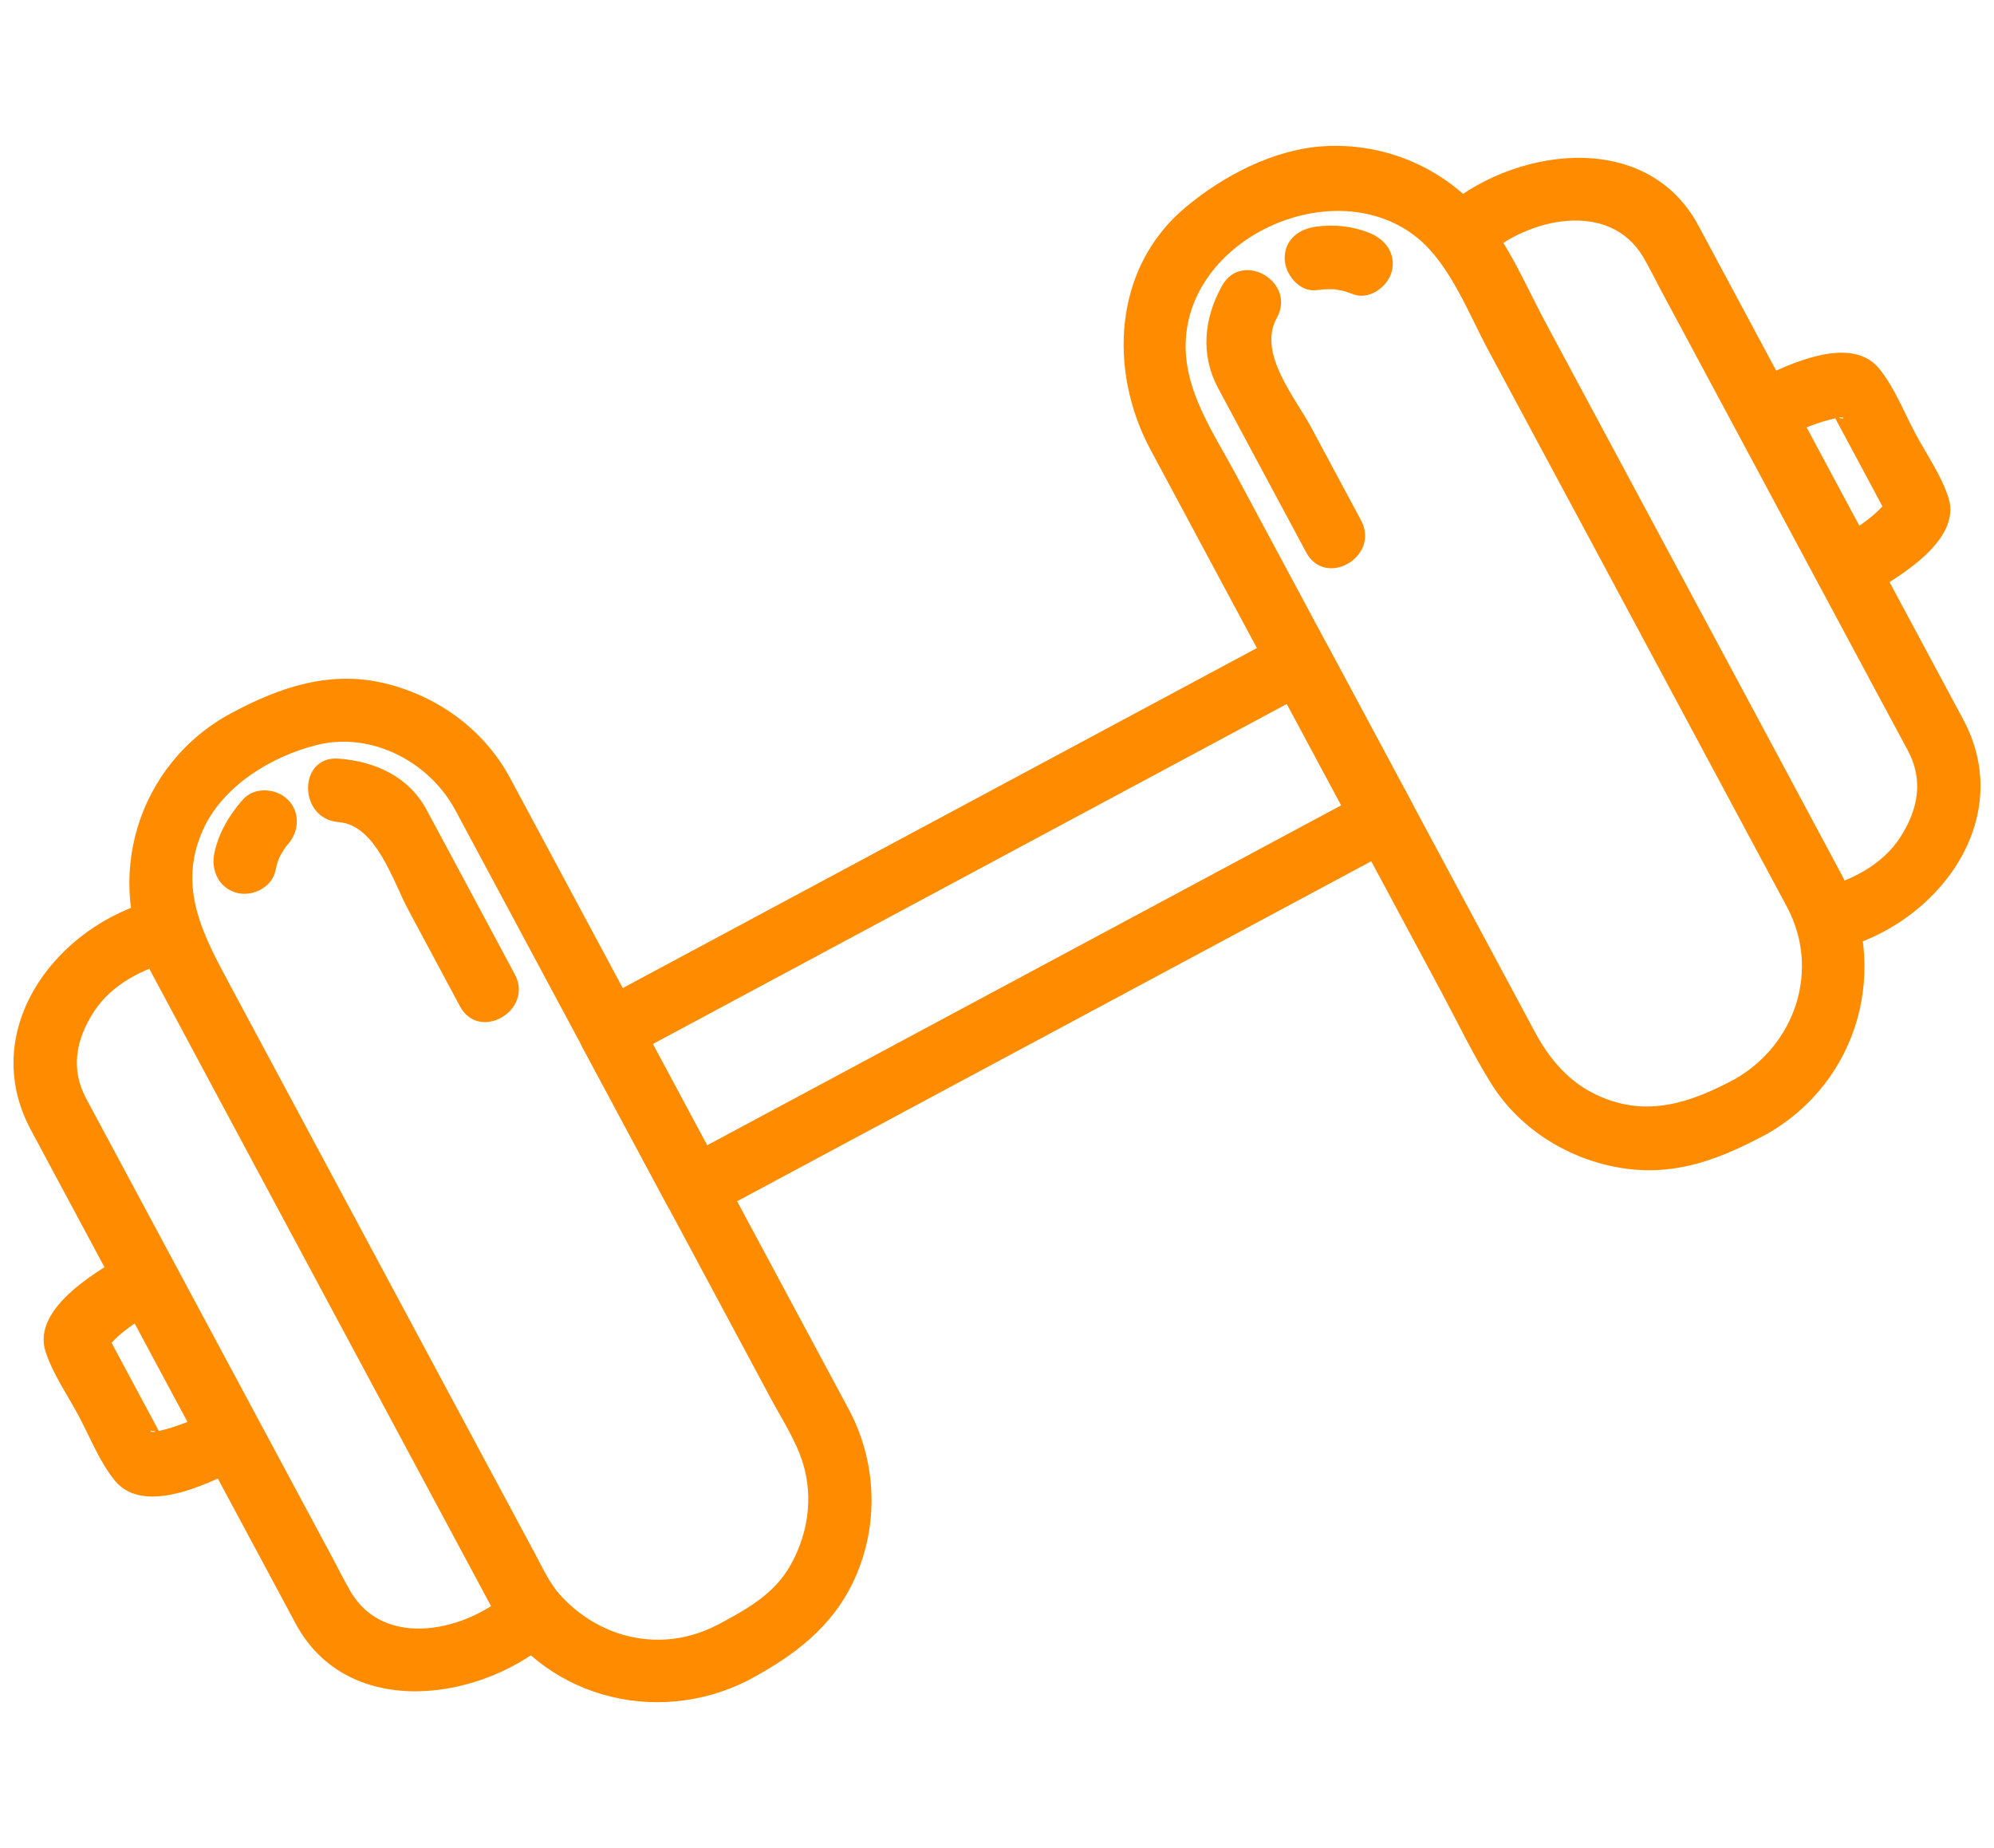
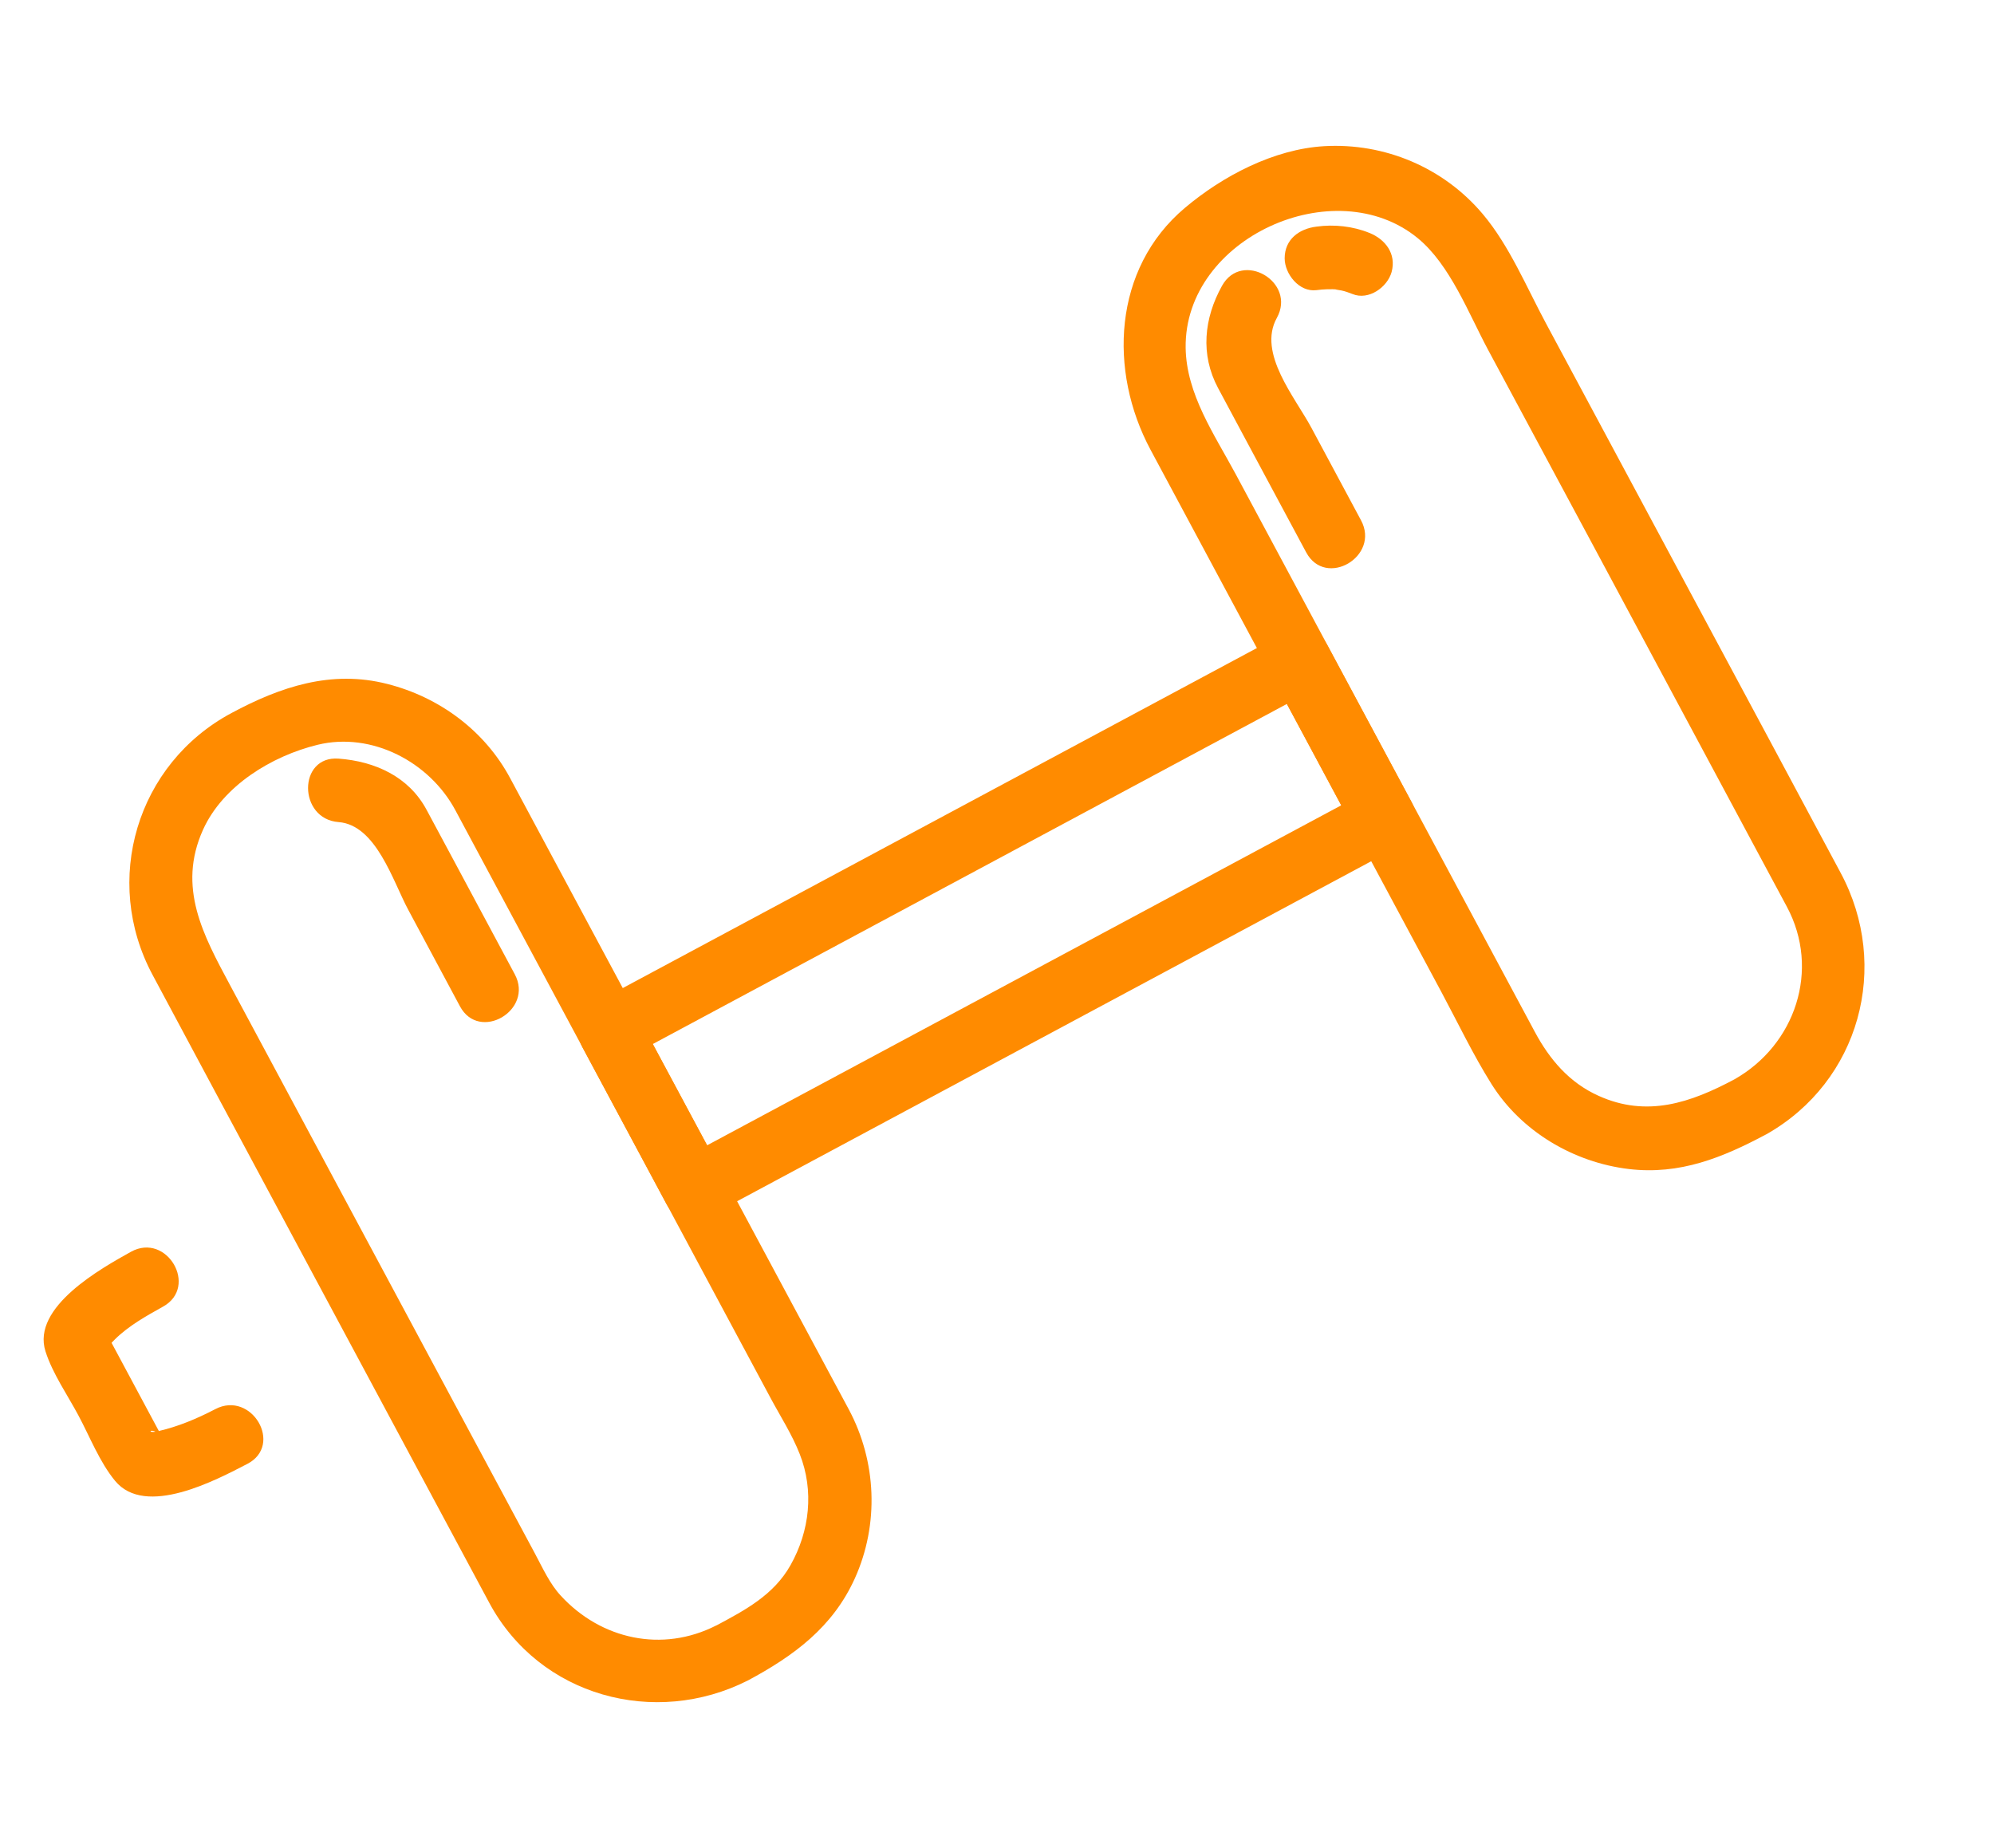
<svg xmlns="http://www.w3.org/2000/svg" version="1.1" id="Calque_1" x="0px" y="0px" width="41px" height="38px" viewBox="0 0 41 38" enable-background="new 0 0 41 38" xml:space="preserve">
  <g>
    <path fill="#FF8B00" d="M35.662,22.194c-0.9,0.48-1.797,0.789-2.793,0.338c-0.602-0.27-1.006-0.747-1.31-1.314   c-0.5-0.933-1-1.865-1.5-2.797c-1.55-2.892-3.101-5.783-4.651-8.672c-0.437-0.814-1.015-1.644-1.029-2.596   c-0.032-2.261,3.073-3.657,4.777-2.252c0.66,0.545,1.042,1.545,1.436,2.282c0.743,1.383,1.484,2.765,2.226,4.145   c1.07,1.997,2.14,3.993,3.21,5.988c0.238,0.443,0.475,0.887,0.713,1.328C37.435,19.94,36.916,21.485,35.662,22.194   c-0.732,0.416-0.074,1.543,0.66,1.128c1.916-1.086,2.558-3.45,1.524-5.376c-0.457-0.853-0.914-1.705-1.37-2.558   c-1.562-2.91-3.124-5.822-4.686-8.735c-0.399-0.741-0.755-1.604-1.303-2.253c-0.805-0.955-2.017-1.467-3.263-1.394   c-1.03,0.061-2.08,0.61-2.86,1.268c-1.484,1.249-1.572,3.36-0.708,4.972c0.521,0.972,1.042,1.943,1.563,2.915   c1.476,2.75,2.95,5.5,4.426,8.251c0.335,0.626,0.645,1.276,1.023,1.879c0.613,0.976,1.689,1.611,2.825,1.747   c1.048,0.124,1.926-0.234,2.828-0.716C37.063,22.924,36.404,21.798,35.662,22.194z" />
    <path fill="#FF8B00" d="M27.985,10.699c-0.337-0.629-0.677-1.261-1.015-1.893c-0.338-0.634-1.119-1.543-0.716-2.269   c0.409-0.74-0.72-1.398-1.128-0.659c-0.37,0.667-0.449,1.413-0.08,2.102c0.183,0.343,0.368,0.686,0.55,1.027   c0.42,0.784,0.84,1.566,1.261,2.35C27.257,12.103,28.384,11.442,27.985,10.699L27.985,10.699z" />
    <path fill="#FF8B00" d="M27.068,5.966c0.148-0.02,0.296-0.024,0.445-0.014c-0.141-0.009,0.052,0.016,0.07,0.021   c0.078,0.016,0.152,0.044,0.227,0.073c0.331,0.136,0.717-0.14,0.804-0.453c0.101-0.373-0.127-0.672-0.457-0.804   c-0.34-0.138-0.726-0.18-1.089-0.129c-0.354,0.044-0.653,0.26-0.653,0.652C26.416,5.634,26.714,6.011,27.068,5.966L27.068,5.966z" />
-     <path fill="#FF8B00" d="M37.787,19.521c2.055-0.507,3.681-2.674,2.58-4.727c-0.554-1.033-1.109-2.067-1.663-3.102   c-1.261-2.351-2.522-4.701-3.782-7.054c-1.084-2.02-3.876-1.599-5.316-0.28c-0.623,0.572,0.304,1.493,0.923,0.926   c0.861-0.79,2.559-1.194,3.265,0.013c0.126,0.217,0.237,0.446,0.356,0.668c0.705,1.314,1.41,2.629,2.115,3.943   c0.777,1.447,1.555,2.897,2.332,4.349c0.21,0.39,0.42,0.782,0.63,1.172c0.329,0.615,0.214,1.216-0.158,1.792   c-0.361,0.558-1.004,0.888-1.629,1.042C36.623,18.465,36.97,19.725,37.787,19.521L37.787,19.521z" />
-     <path fill="#FF8B00" d="M38.307,12.285c0.603-0.335,2.047-1.134,1.758-2.047c-0.147-0.461-0.453-0.897-0.68-1.321   c-0.234-0.438-0.433-0.955-0.75-1.342c-0.627-0.759-2.081,0.017-2.721,0.346c-0.749,0.39-0.088,1.517,0.659,1.129   c0.379-0.195,0.759-0.356,1.176-0.453c0.325-0.076,0.076,0.171-0.137-0.224c0.02,0.038,0.04,0.074,0.06,0.109   c0.196,0.366,0.391,0.729,0.586,1.093c0.186,0.346,0.371,0.692,0.557,1.04c0.013,0.022,0.025,0.048,0.038,0.07   c-0.206-0.383,0.108-0.521-0.217-0.201c-0.282,0.28-0.644,0.481-0.988,0.673C36.911,11.565,37.57,12.693,38.307,12.285   L38.307,12.285z" />
    <path fill="#FF8B00" d="M15.38,34.553c0.942-0.505,1.742-1.093,2.197-2.098c0.502-1.113,0.449-2.404-0.126-3.478   c-0.363-0.676-0.726-1.353-1.087-2.025c-1.57-2.93-3.14-5.855-4.71-8.781c-0.387-0.723-0.774-1.444-1.162-2.166   c-0.524-0.981-1.459-1.671-2.53-1.942c-1.149-0.294-2.198,0.059-3.203,0.599c-1.948,1.043-2.664,3.444-1.62,5.387   c0.434,0.813,0.868,1.622,1.302,2.432c1.49,2.778,2.981,5.556,4.47,8.334c0.383,0.713,0.766,1.428,1.149,2.142   C11.095,34.883,13.465,35.523,15.38,34.553c0.75-0.379,0.09-1.506-0.659-1.127c-1.104,0.56-2.361,0.285-3.188-0.613   c-0.228-0.244-0.375-0.573-0.533-0.868c-0.579-1.079-1.159-2.16-1.738-3.238c-1.51-2.815-3.021-5.634-4.532-8.451   c-0.546-1.02-1.092-2.006-0.555-3.196c0.409-0.905,1.415-1.516,2.357-1.746c1.117-0.271,2.301,0.357,2.83,1.344   c1.143,2.132,2.286,4.264,3.429,6.394c1.015,1.894,2.03,3.785,3.045,5.679c0.204,0.383,0.45,0.763,0.608,1.168   c0.298,0.755,0.204,1.584-0.188,2.281c-0.346,0.618-0.937,0.928-1.535,1.248C13.978,33.824,14.638,34.952,15.38,34.553z" />
    <path fill="#FF8B00" d="M10.584,20.032c-0.42-0.784-0.841-1.568-1.261-2.353c-0.182-0.342-0.366-0.683-0.55-1.024   c-0.367-0.688-1.063-1-1.811-1.056c-0.84-0.063-0.834,1.242,0,1.305c0.773,0.059,1.118,1.219,1.43,1.799   c0.354,0.663,0.709,1.326,1.065,1.988C9.855,21.434,10.983,20.773,10.584,20.032L10.584,20.032z" />
-     <path fill="#FF8B00" d="M4.992,16.442c-0.281,0.321-0.501,0.689-0.586,1.109c-0.071,0.349,0.096,0.706,0.456,0.806   c0.325,0.089,0.732-0.108,0.803-0.458c0.011-0.051,0.023-0.103,0.038-0.154c0.01-0.034,0.021-0.068,0.034-0.102   c-0.033,0.073-0.033,0.075-0.001,0.007c0.031-0.067,0.069-0.131,0.109-0.192c0.042-0.061,0.042-0.063-0.002-0.006   c0.023-0.03,0.049-0.059,0.074-0.087c0.234-0.267,0.264-0.66,0-0.923C5.677,16.202,5.227,16.174,4.992,16.442L4.992,16.442z" />
-     <path fill="#FF8B00" d="M10.472,32.74c-0.861,0.788-2.558,1.191-3.265-0.016c-0.126-0.217-0.238-0.445-0.357-0.667   c-0.705-1.314-1.41-2.629-2.114-3.942c-0.778-1.448-1.555-2.898-2.332-4.348c-0.21-0.392-0.42-0.781-0.63-1.174   c-0.329-0.612-0.214-1.216,0.158-1.792c0.362-0.558,1.004-0.885,1.629-1.039c0.816-0.204,0.47-1.464-0.348-1.261   c-2.055,0.51-3.681,2.674-2.58,4.729c0.554,1.035,1.109,2.068,1.663,3.102c1.261,2.349,2.521,4.699,3.782,7.051   c1.084,2.021,3.876,1.601,5.315,0.28C12.018,33.093,11.091,32.174,10.472,32.74L10.472,32.74z" />
    <path fill="#FF8B00" d="M4.428,28.974c-0.379,0.197-0.759,0.358-1.176,0.454c-0.325,0.076-0.076-0.173,0.137,0.223   c-0.021-0.036-0.04-0.071-0.06-0.109c-0.196-0.364-0.391-0.729-0.586-1.093c-0.186-0.347-0.371-0.693-0.557-1.039   c-0.013-0.023-0.025-0.047-0.038-0.071c0.205,0.383-0.108,0.522,0.216,0.2c0.282-0.279,0.644-0.48,0.988-0.672   c0.737-0.408,0.078-1.535-0.659-1.128c-0.602,0.336-2.048,1.134-1.758,2.047c0.147,0.461,0.453,0.897,0.68,1.323   c0.234,0.438,0.433,0.953,0.75,1.339c0.626,0.762,2.08-0.016,2.72-0.347C5.835,29.713,5.174,28.586,4.428,28.974L4.428,28.974z" />
    <path fill="#FF8B00" d="M28.132,16.262c-4.6,2.466-9.199,4.933-13.798,7.398c-0.129,0.07-0.26,0.14-0.391,0.209   c0.298,0.079,0.595,0.156,0.893,0.235c-0.578-1.079-1.156-2.155-1.734-3.234c-0.078,0.299-0.156,0.596-0.234,0.895   c4.6-2.468,9.199-4.936,13.798-7.401c0.129-0.068,0.26-0.139,0.391-0.209c-0.298-0.078-0.595-0.156-0.893-0.234   c0.578,1.078,1.156,2.157,1.734,3.233c0.397,0.742,1.524,0.082,1.127-0.659c-0.578-1.076-1.156-2.155-1.734-3.231   c-0.173-0.323-0.59-0.4-0.893-0.236c-4.6,2.467-9.2,4.933-13.799,7.399c-0.129,0.07-0.26,0.141-0.391,0.212   c-0.321,0.171-0.396,0.588-0.234,0.892c0.578,1.079,1.156,2.155,1.734,3.234c0.173,0.32,0.59,0.397,0.893,0.233   c4.6-2.467,9.2-4.933,13.799-7.399c0.129-0.07,0.26-0.141,0.391-0.208C29.533,16.989,28.873,15.861,28.132,16.262z" />
  </g>
</svg>